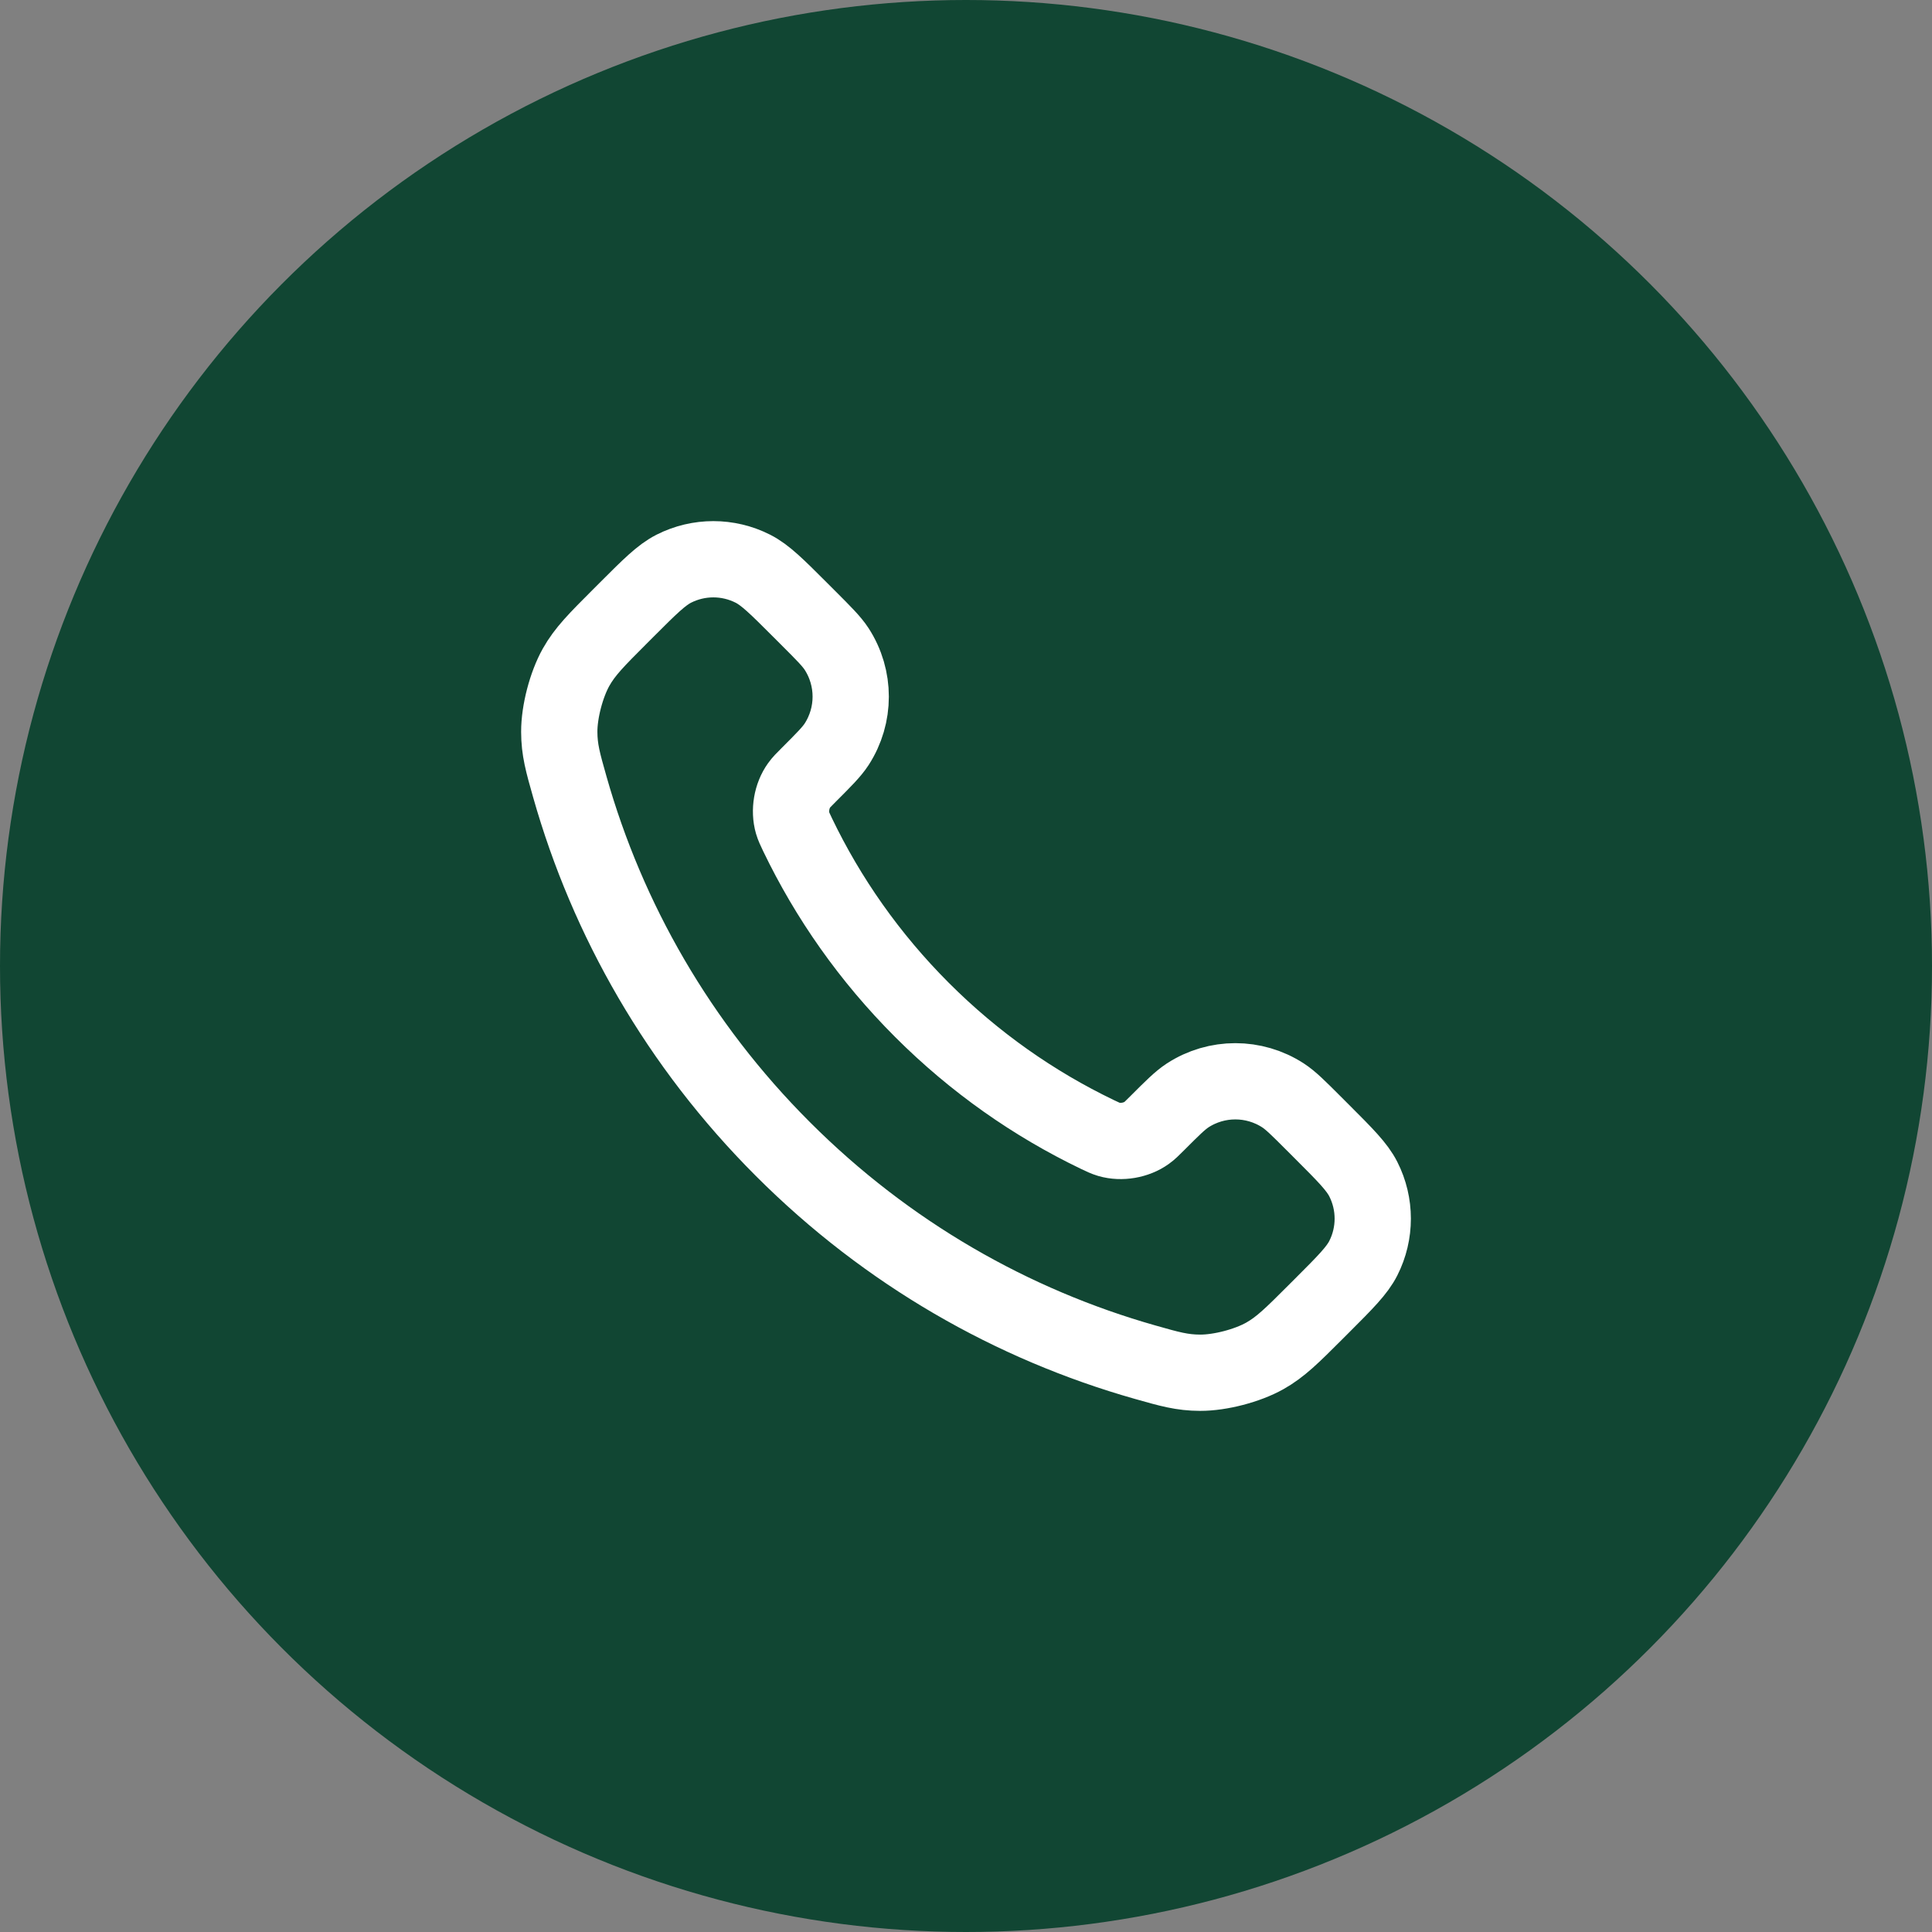
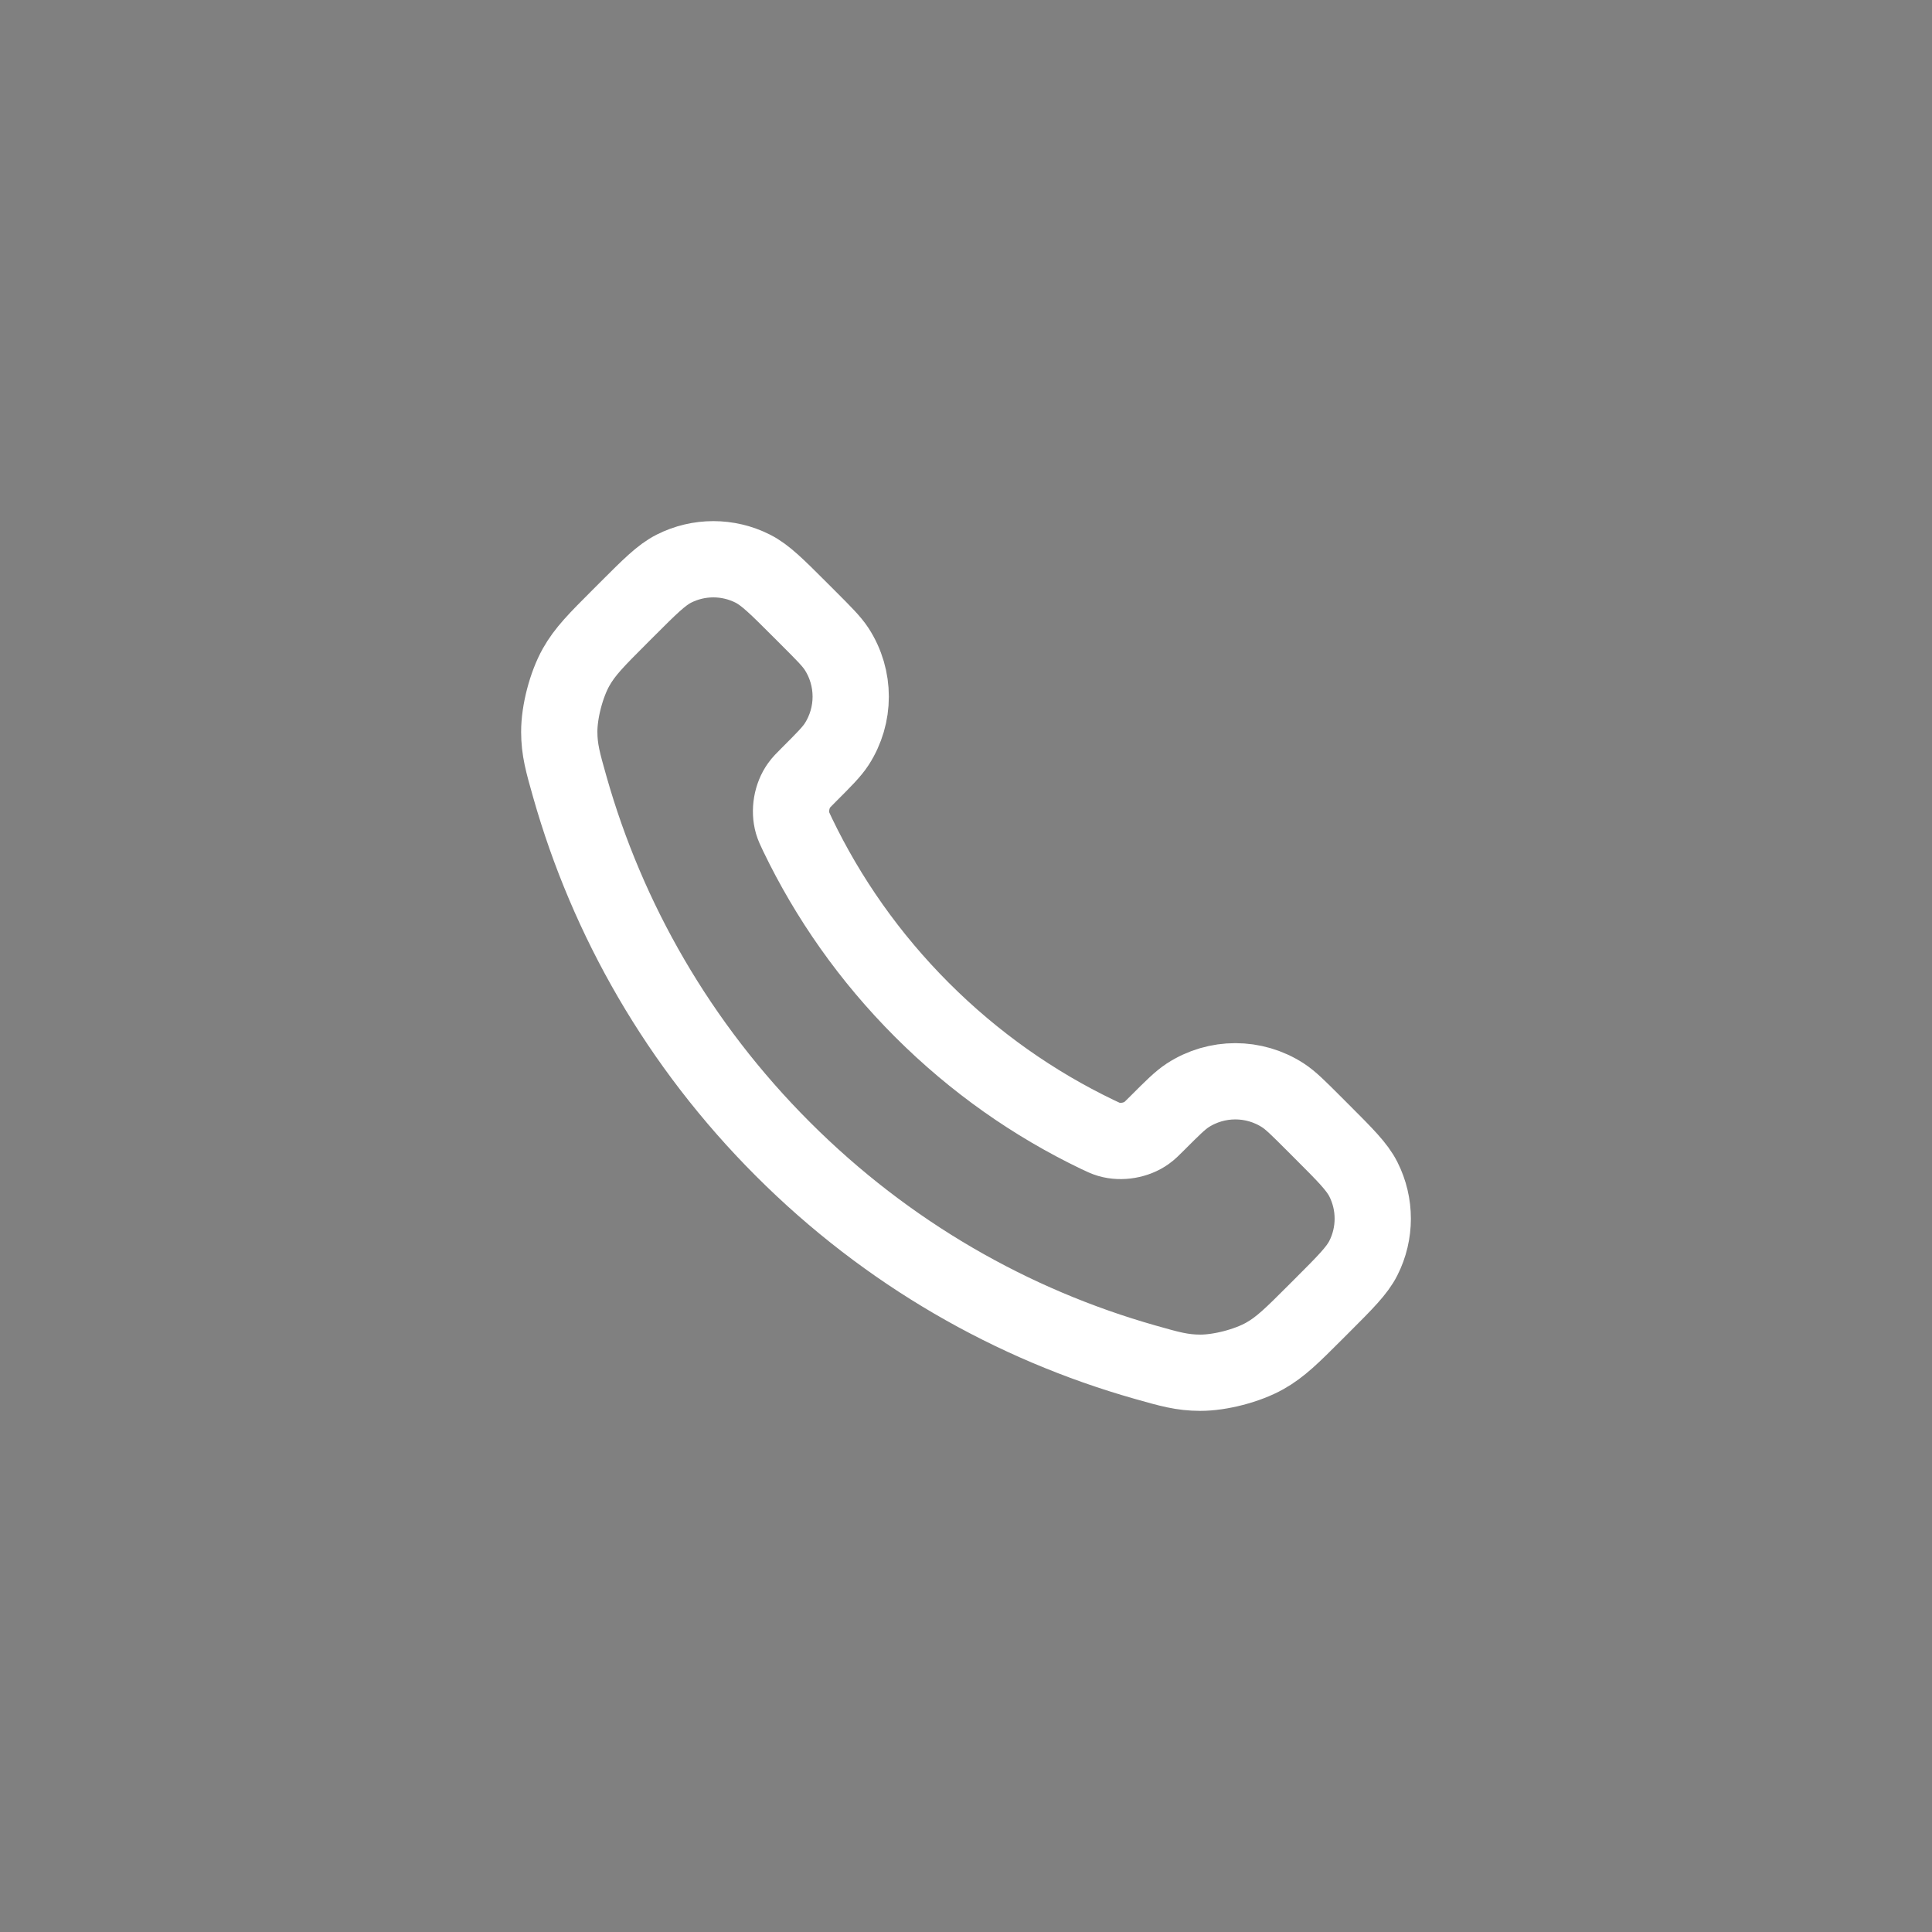
<svg xmlns="http://www.w3.org/2000/svg" fill="none" viewBox="0 0 38 38" height="38" width="38">
  <rect x="0" y="0" width="38" height="38" fill="#808080" stroke="none" />
-   <circle fill="#114633" r="19" cy="19" cx="19" />
  <path stroke-linejoin="round" stroke-linecap="round" stroke-width="1.5" stroke="white" d="M15.687 16.417C16.286 17.663 17.102 18.832 18.135 19.865C19.168 20.898 20.337 21.714 21.583 22.313C21.691 22.364 21.744 22.39 21.812 22.41C22.053 22.48 22.349 22.43 22.553 22.283C22.611 22.242 22.66 22.193 22.758 22.095C23.059 21.794 23.209 21.644 23.36 21.545C23.93 21.175 24.665 21.175 25.235 21.545C25.387 21.644 25.537 21.794 25.838 22.095L26.005 22.262C26.462 22.719 26.691 22.948 26.815 23.193C27.062 23.681 27.062 24.258 26.815 24.746C26.691 24.991 26.462 25.22 26.005 25.677L25.87 25.812C25.414 26.268 25.186 26.495 24.877 26.669C24.533 26.862 24 27.001 23.606 27C23.25 26.999 23.008 26.93 22.522 26.792C19.914 26.052 17.452 24.655 15.399 22.601C13.345 20.548 11.948 18.086 11.208 15.478C11.07 14.992 11.001 14.749 11 14.394C10.999 14 11.138 13.467 11.331 13.123C11.505 12.814 11.732 12.586 12.188 12.13L12.323 11.995C12.78 11.538 13.009 11.309 13.254 11.185C13.742 10.938 14.319 10.938 14.807 11.185C15.052 11.309 15.281 11.538 15.738 11.995L15.905 12.162C16.206 12.463 16.356 12.613 16.455 12.764C16.825 13.335 16.825 14.069 16.455 14.64C16.356 14.791 16.206 14.941 15.905 15.242C15.807 15.34 15.758 15.389 15.717 15.447C15.57 15.651 15.52 15.947 15.59 16.188C15.61 16.256 15.636 16.309 15.687 16.417Z" />
</svg>